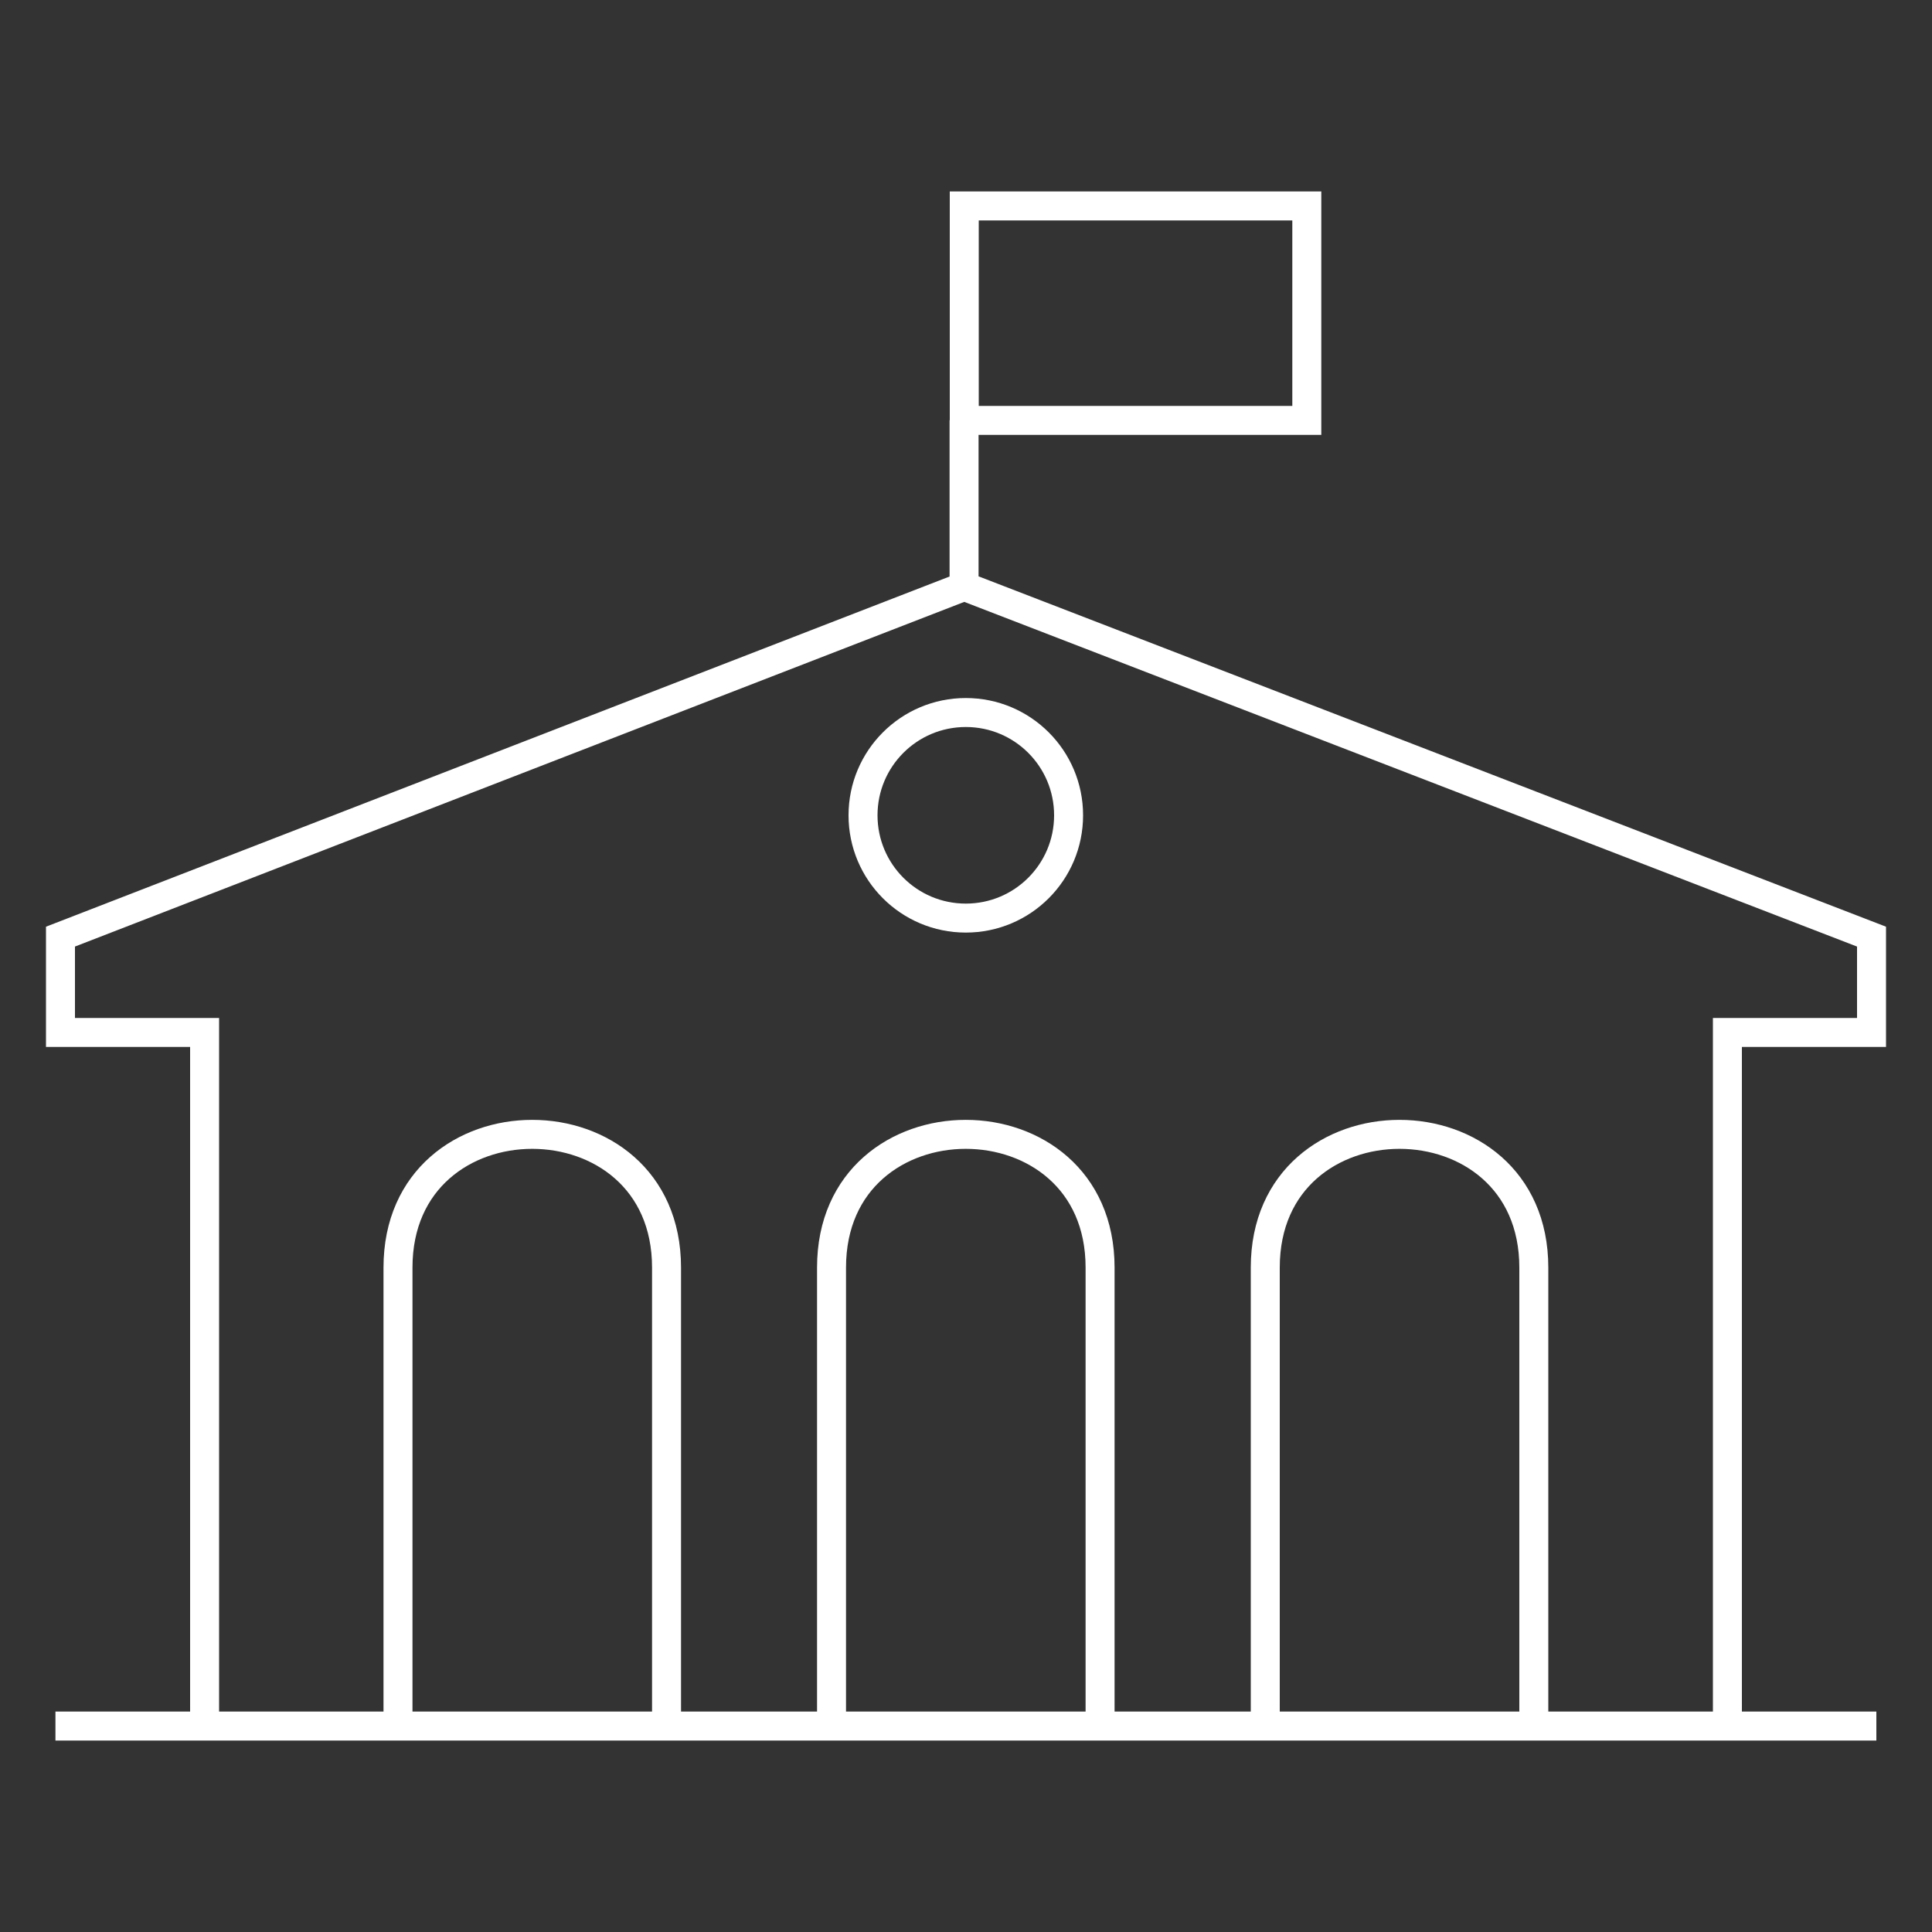
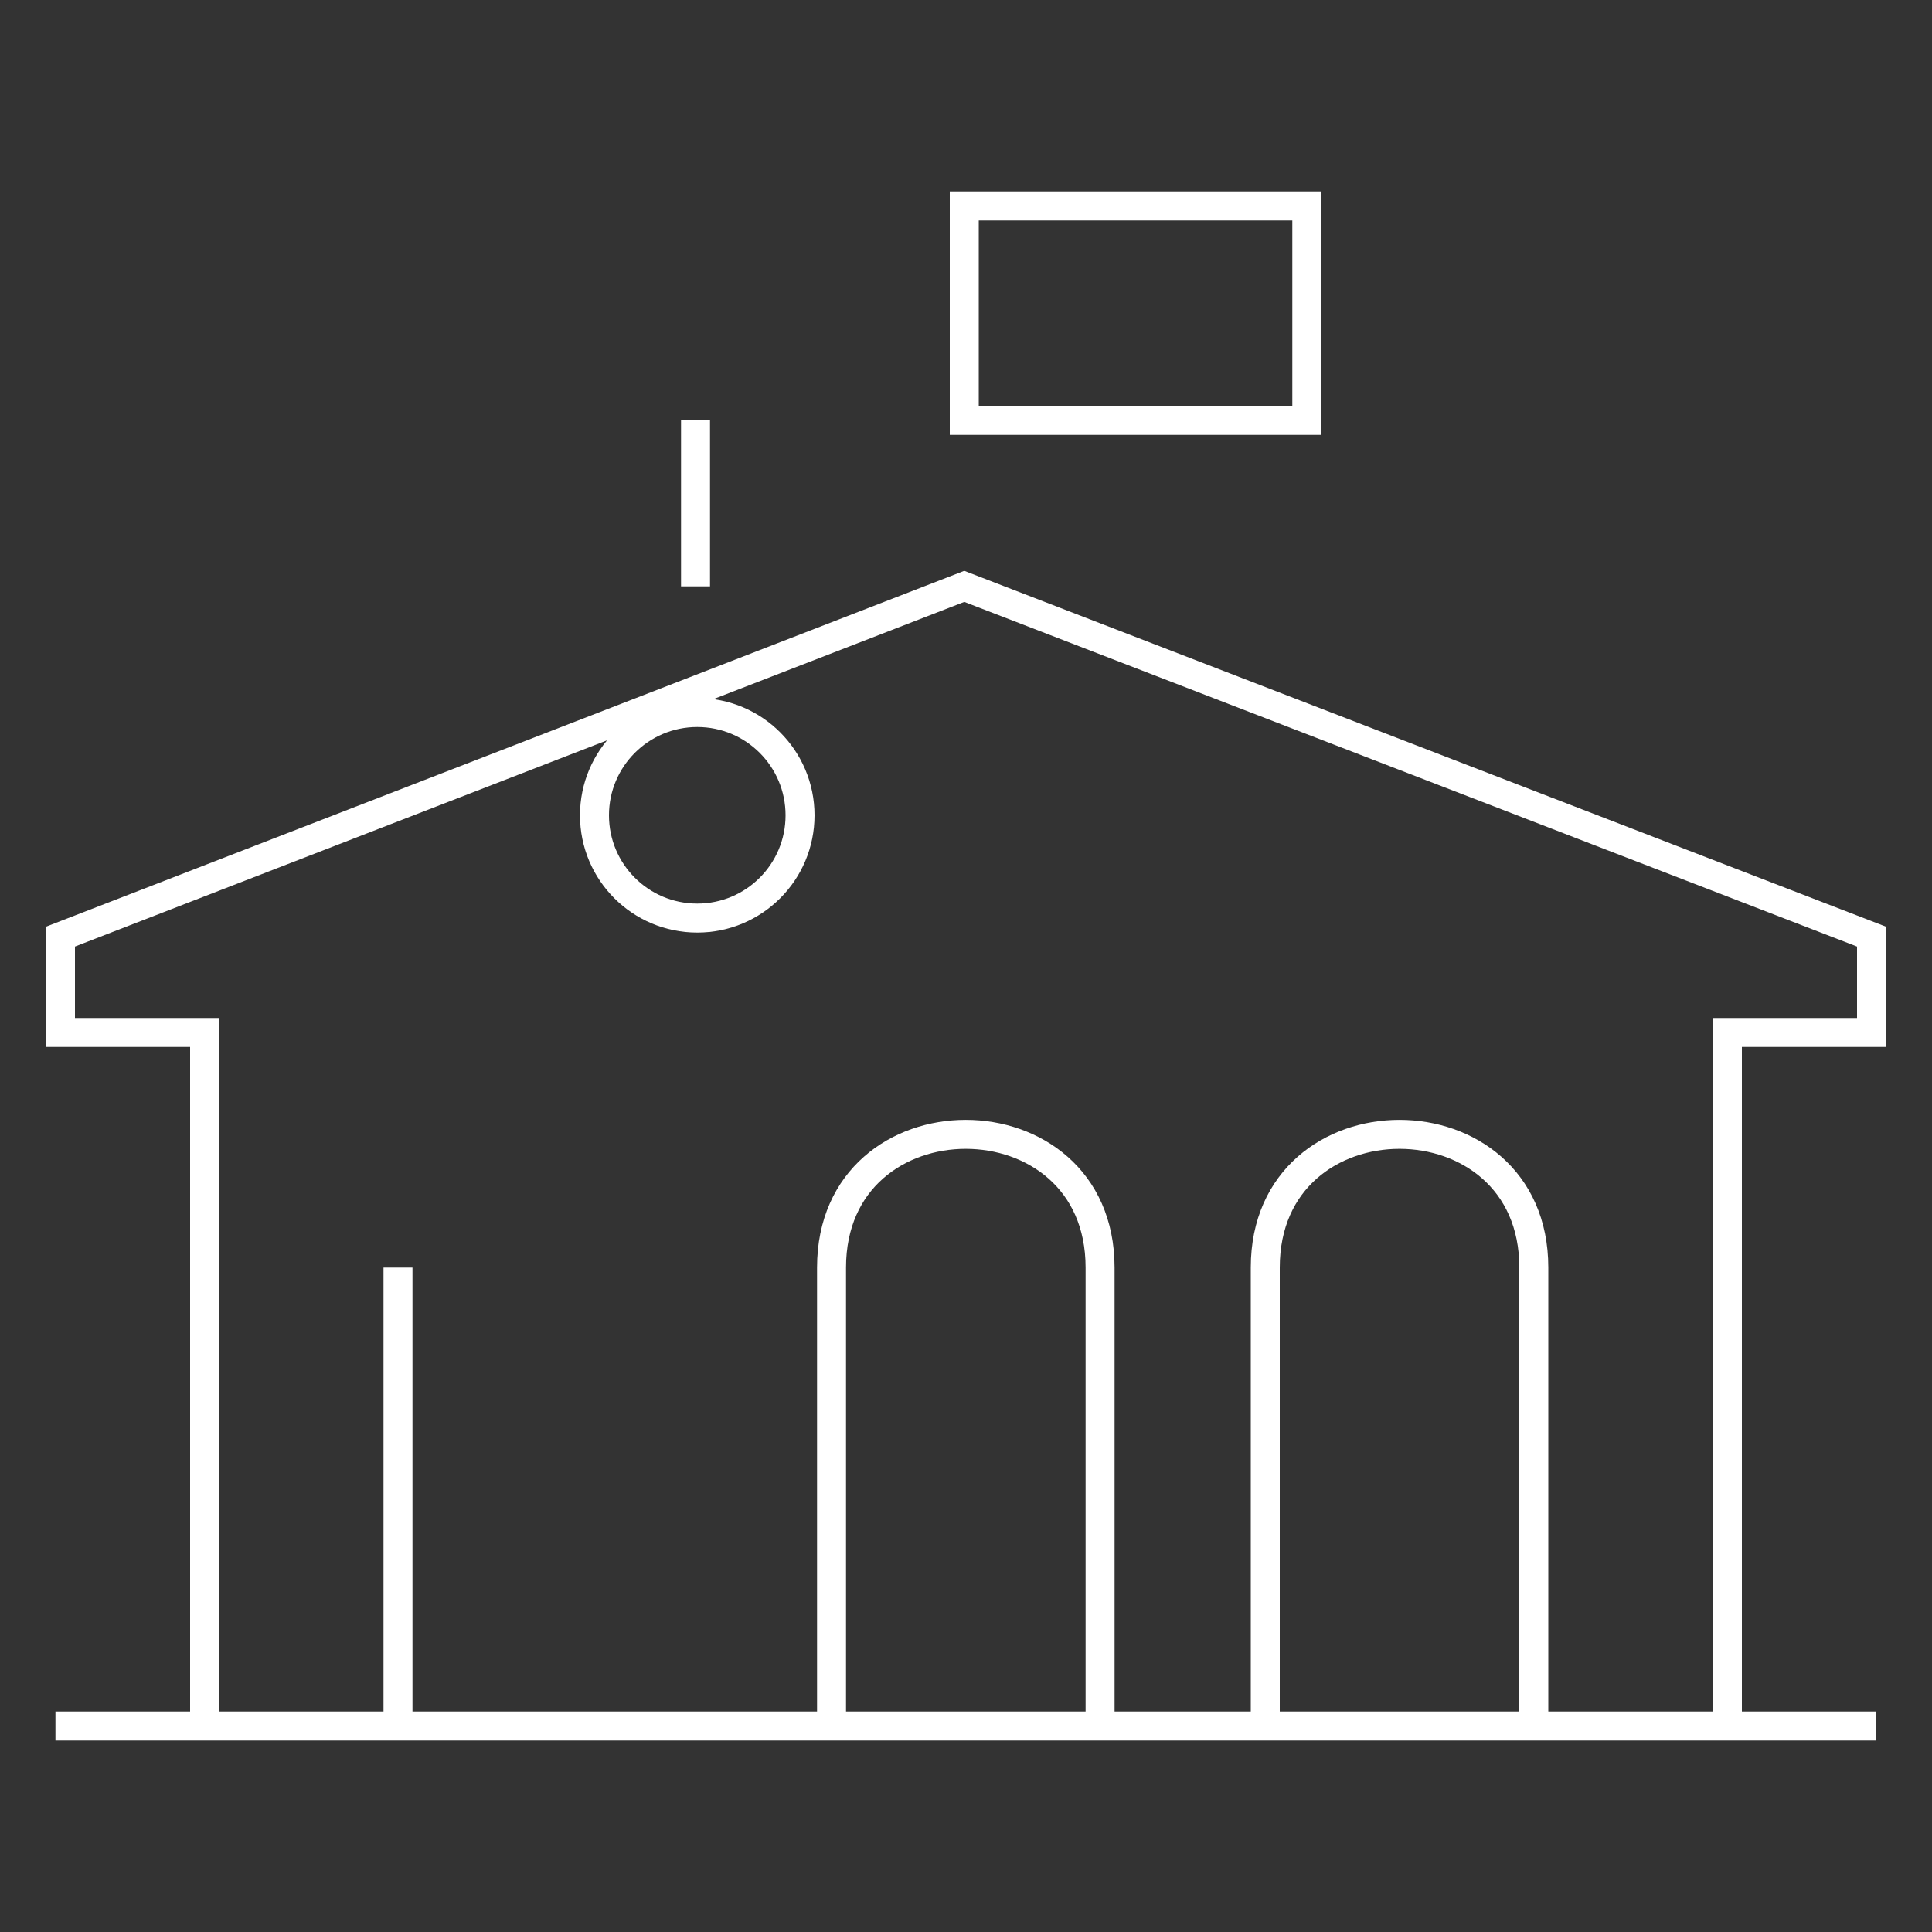
<svg xmlns="http://www.w3.org/2000/svg" id="Layer_1" viewBox="0 0 100 100">
  <rect x="0" y="0" width="100" height="100" fill="#333333" stroke="none" />
  <defs>
    <style>.cls-1{fill:none;fill-rule:evenodd;stroke:#fff;stroke-miterlimit:10;stroke-width:1.5px;}</style>
  </defs>
-   <path class="cls-1" d="m49.91,10.66h17.73v11.1h-17.73v-11.1h0Zm39.5,78.68v-35.9h7.46v-4.96l-46.96-18.13L3.13,48.48v4.96h7.46v35.9m54.9,0v-23.73c0-9.2,13.9-9.19,13.9,0v23.73m-36.35,0v-23.73c0-9.2,13.9-9.19,13.9,0v23.73m-36.34,0v-23.73c0-9.2,13.9-9.19,13.9,0v23.73m15.49-52.46c-2.94,0-5.32,2.38-5.32,5.32s2.38,5.32,5.32,5.32,5.32-2.38,5.32-5.32-2.38-5.32-5.32-5.32h0Zm-.09-6.53v-8.6M2.87,89.34h94.25" />
+   <path class="cls-1" d="m49.91,10.66h17.73v11.1h-17.73v-11.1h0Zm39.5,78.68v-35.9h7.46v-4.96l-46.96-18.13L3.13,48.48v4.96h7.46v35.9m54.9,0v-23.73c0-9.2,13.9-9.19,13.9,0v23.73m-36.35,0v-23.73c0-9.2,13.9-9.19,13.9,0v23.73m-36.34,0v-23.73v23.73m15.49-52.46c-2.94,0-5.32,2.38-5.32,5.32s2.38,5.32,5.32,5.32,5.32-2.38,5.32-5.32-2.38-5.32-5.32-5.32h0Zm-.09-6.53v-8.6M2.87,89.34h94.25" />
</svg>